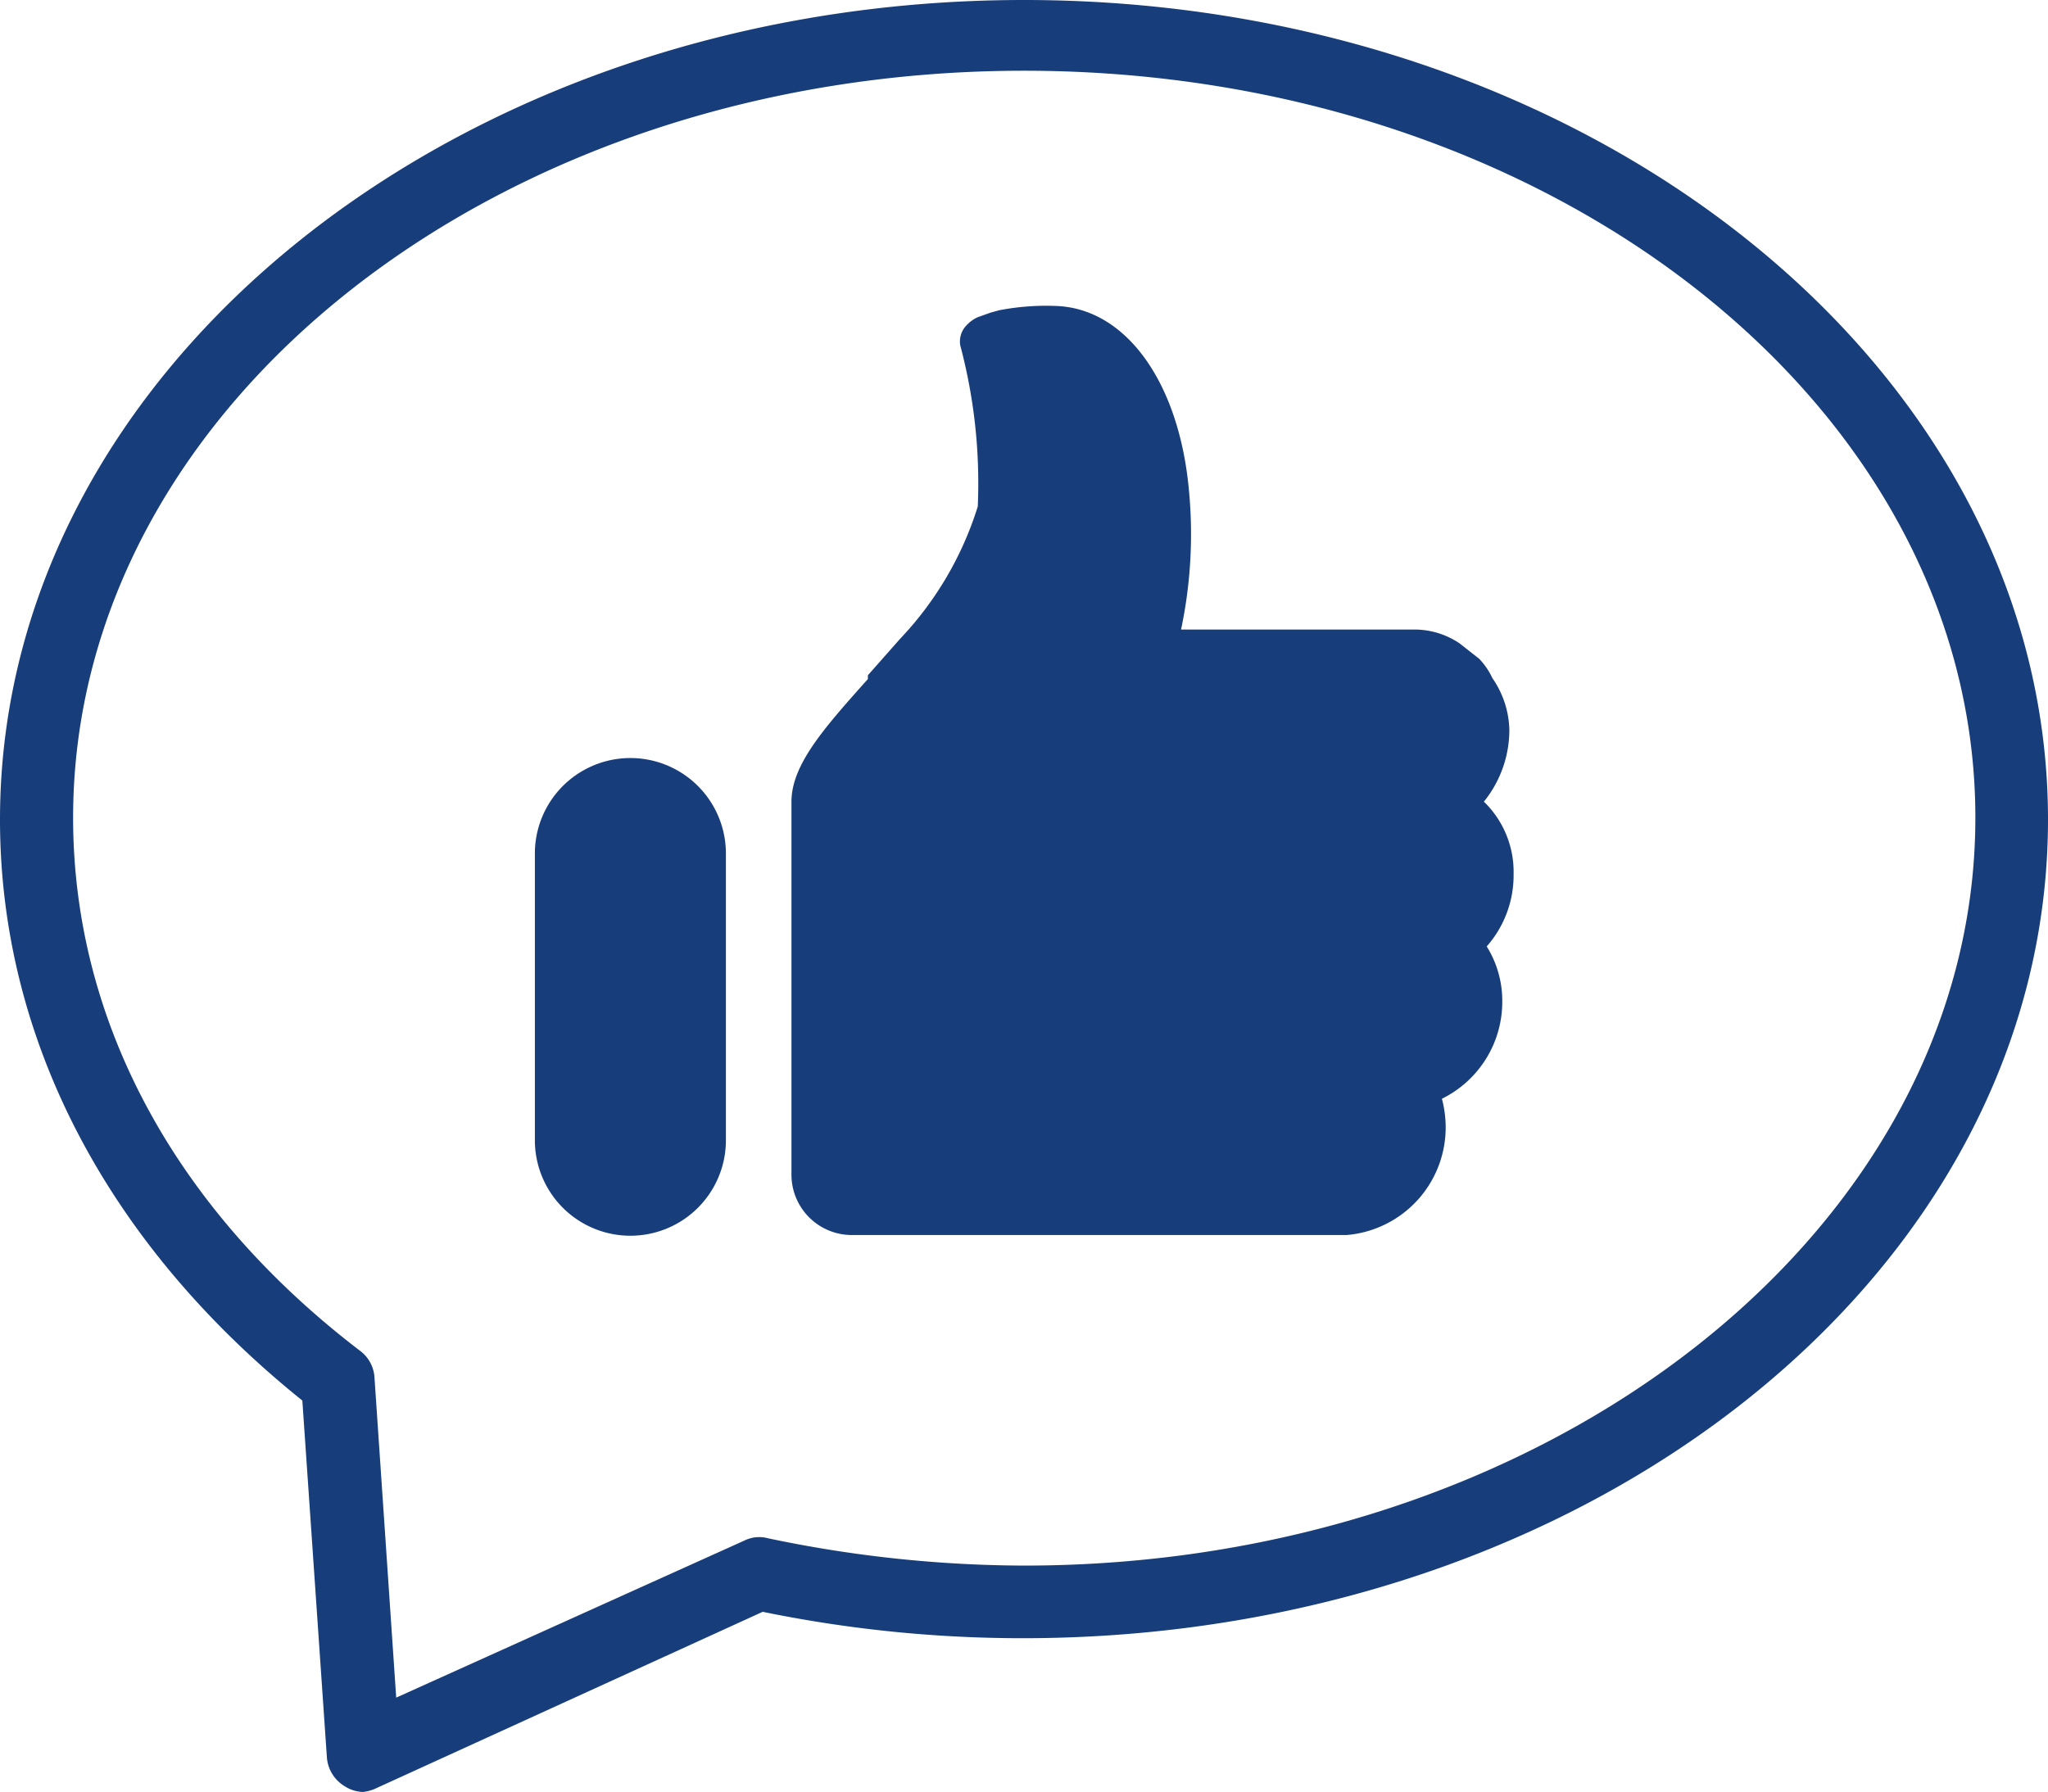
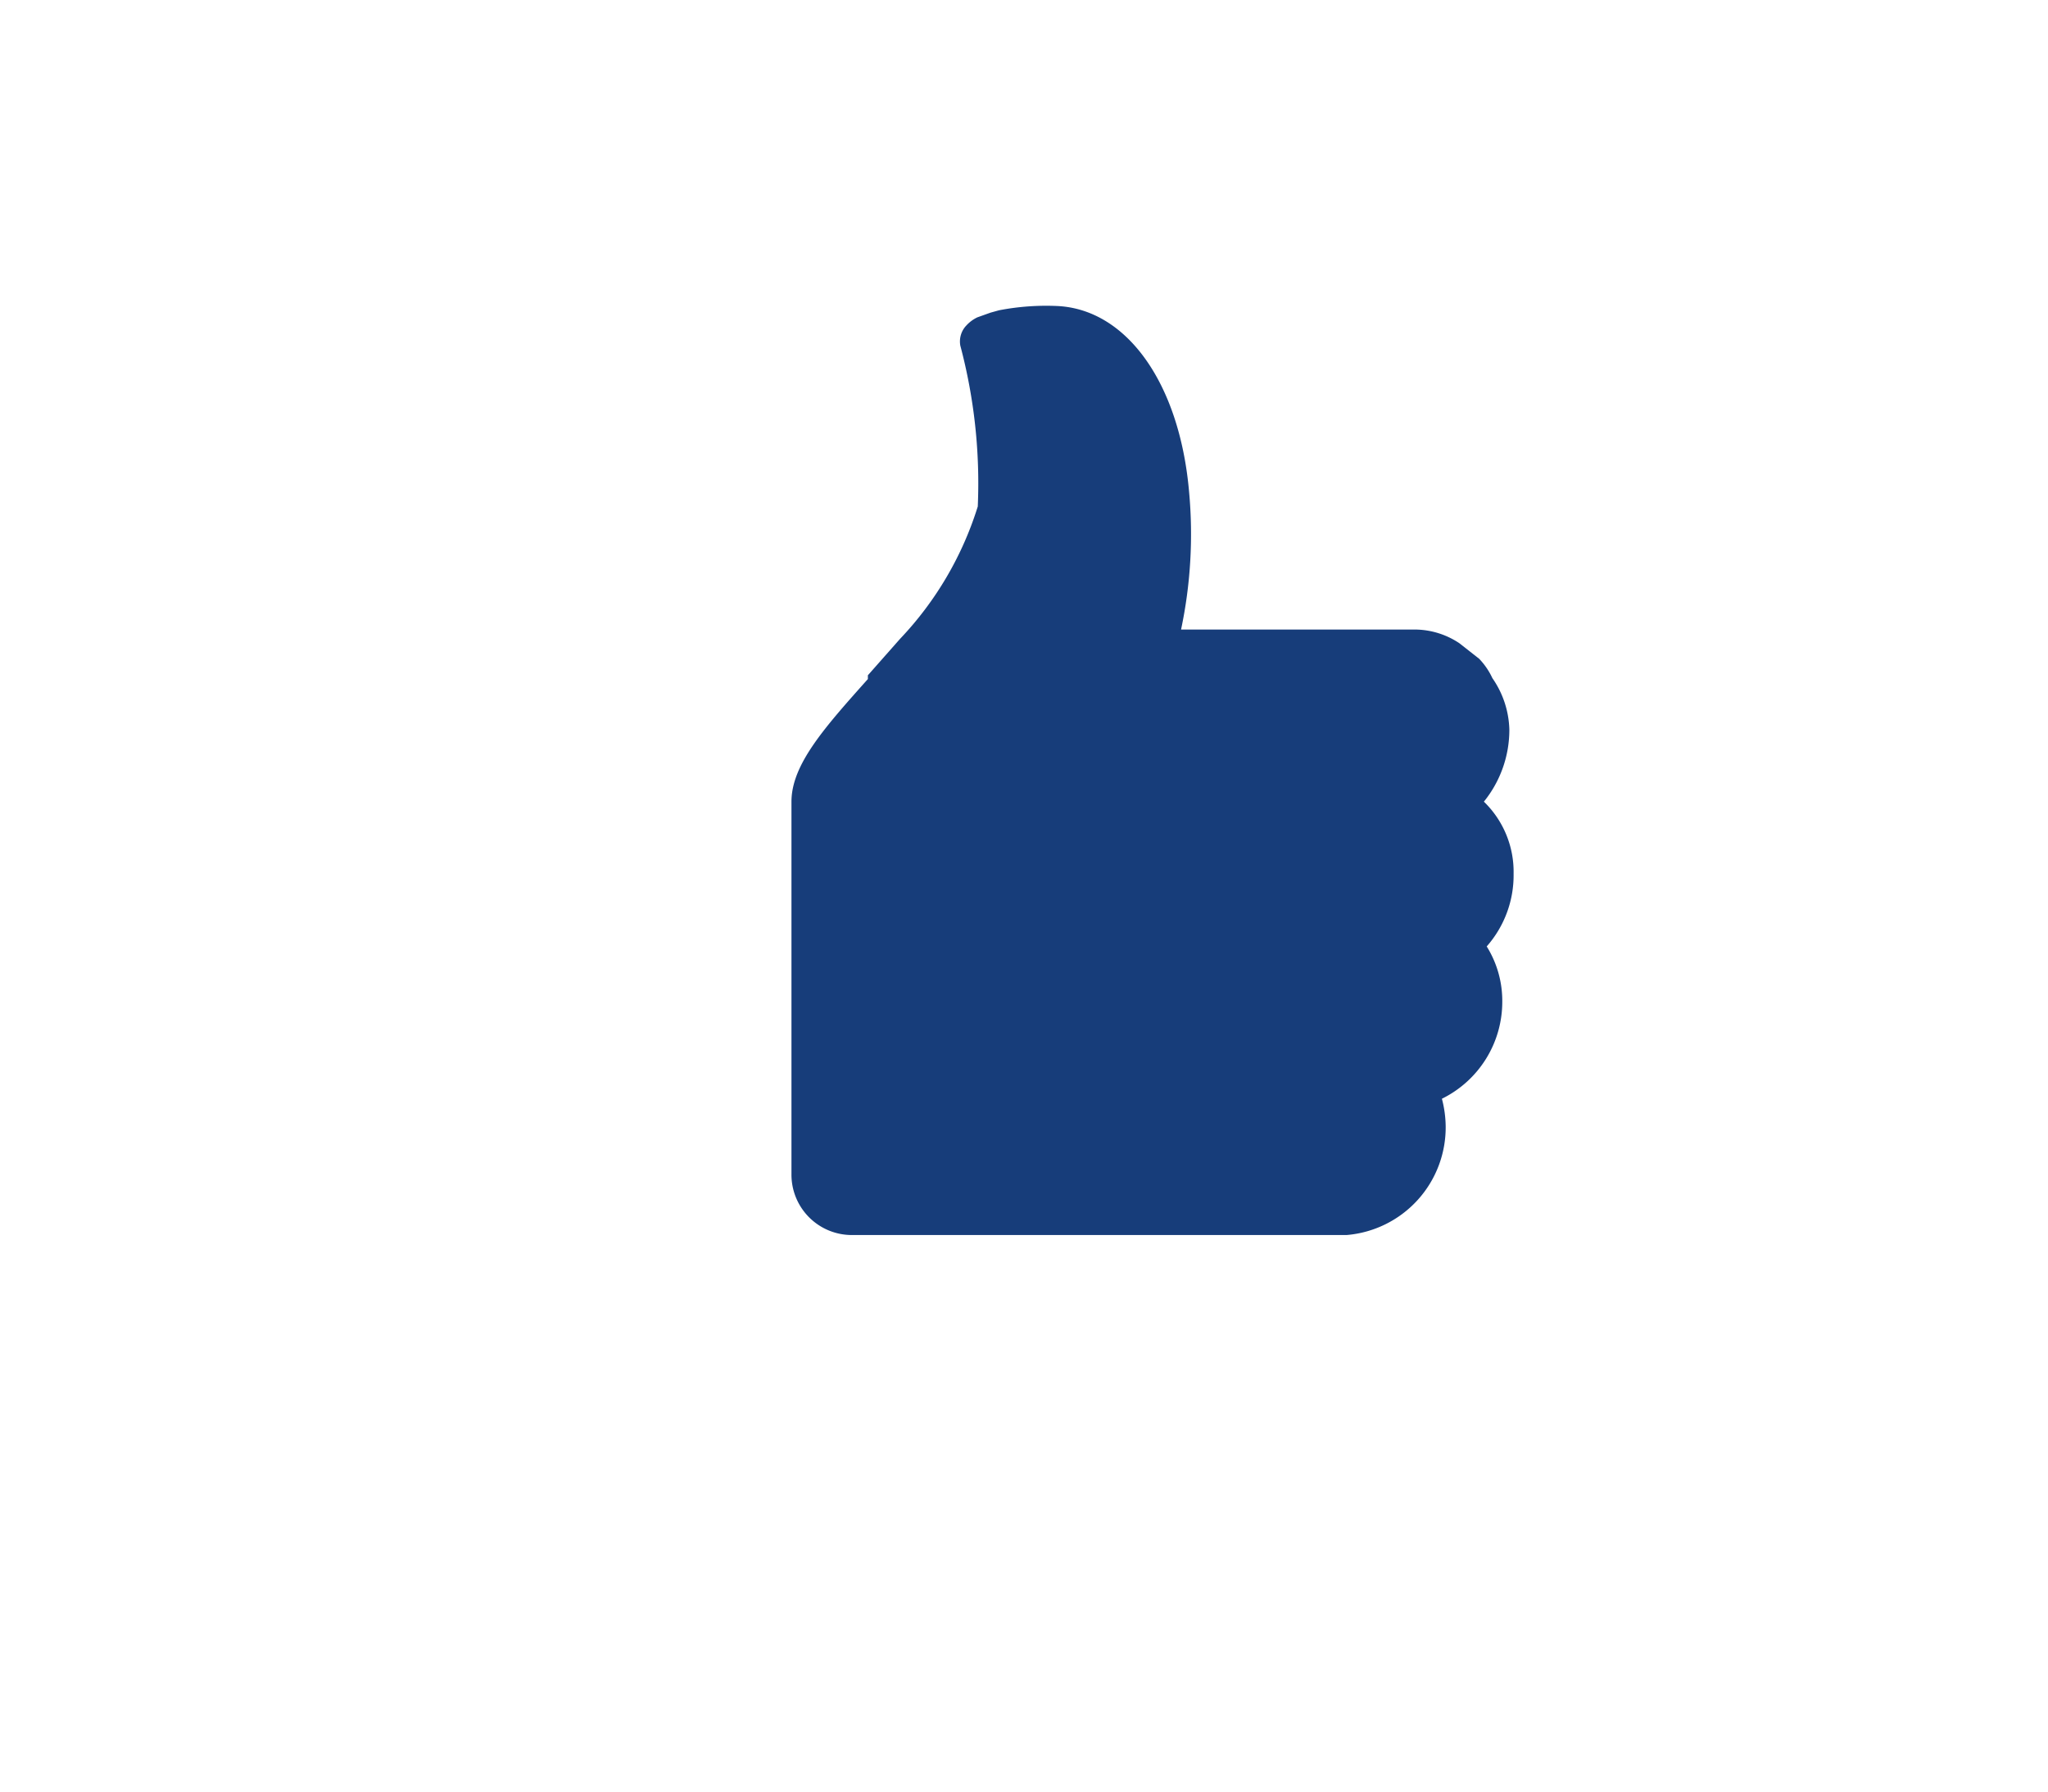
<svg xmlns="http://www.w3.org/2000/svg" id="layer_1" data-name="layer 1" viewBox="0 0 43.42 38">
  <defs>
    <style>.cls-1{fill:#173d7a;}</style>
  </defs>
-   <path class="cls-1" d="M43.42,17.38C43.42,7.79,33.69,0,21.71,0S0,7.79,0,17.38c0,4.66,2.28,9,6.41,12.32l.52,7.56a.78.78,0,0,0,.38.62A.75.75,0,0,0,7.7,38,.9.9,0,0,0,8,37.91l8.17-3.73a27.4,27.4,0,0,0,5.51.56C33.69,34.74,43.42,27,43.42,17.38ZM21.71,33.2a26.63,26.63,0,0,1-5.43-.58.71.71,0,0,0-.5.05L8.4,36l-.46-6.78a.76.76,0,0,0-.3-.57c-3.93-3-6.09-7-6.09-11.31,0-8.74,9-15.84,20.16-15.84s20.17,7.1,20.17,15.84S32.83,33.2,21.71,33.2Z" />
  <path class="cls-1" d="M31.52,20.07a2.18,2.18,0,0,1,.33,1.17,2.29,2.29,0,0,1-1.28,2.06,2.38,2.38,0,0,1,.08.58,2.29,2.29,0,0,1-2.1,2.31H18.07a1.28,1.28,0,0,1-1.29-1.29V17c0-.79.71-1.58,1.62-2.6,0,0,0-.05,0-.08l.68-.77a7.16,7.16,0,0,0,1.65-2.81,11.36,11.36,0,0,0-.37-3.41.49.49,0,0,1,.13-.43.76.76,0,0,1,.23-.17l.28-.1.18-.05a5.26,5.26,0,0,1,1.25-.09c1.47.08,2.58,1.65,2.78,3.94a9.78,9.78,0,0,1-.17,2.92H30a1.71,1.71,0,0,1,.94.29l.42.33a1.51,1.51,0,0,1,.28.41A2,2,0,0,1,32,15.47,2.42,2.42,0,0,1,31.46,17a2.07,2.07,0,0,1,.63,1.53A2.28,2.28,0,0,1,31.52,20.07Z" />
-   <path class="cls-1" d="M15.39,18.1v6.08a2,2,0,0,1-4.05,0V18.1a2,2,0,0,1,4.05,0Z" />
</svg>